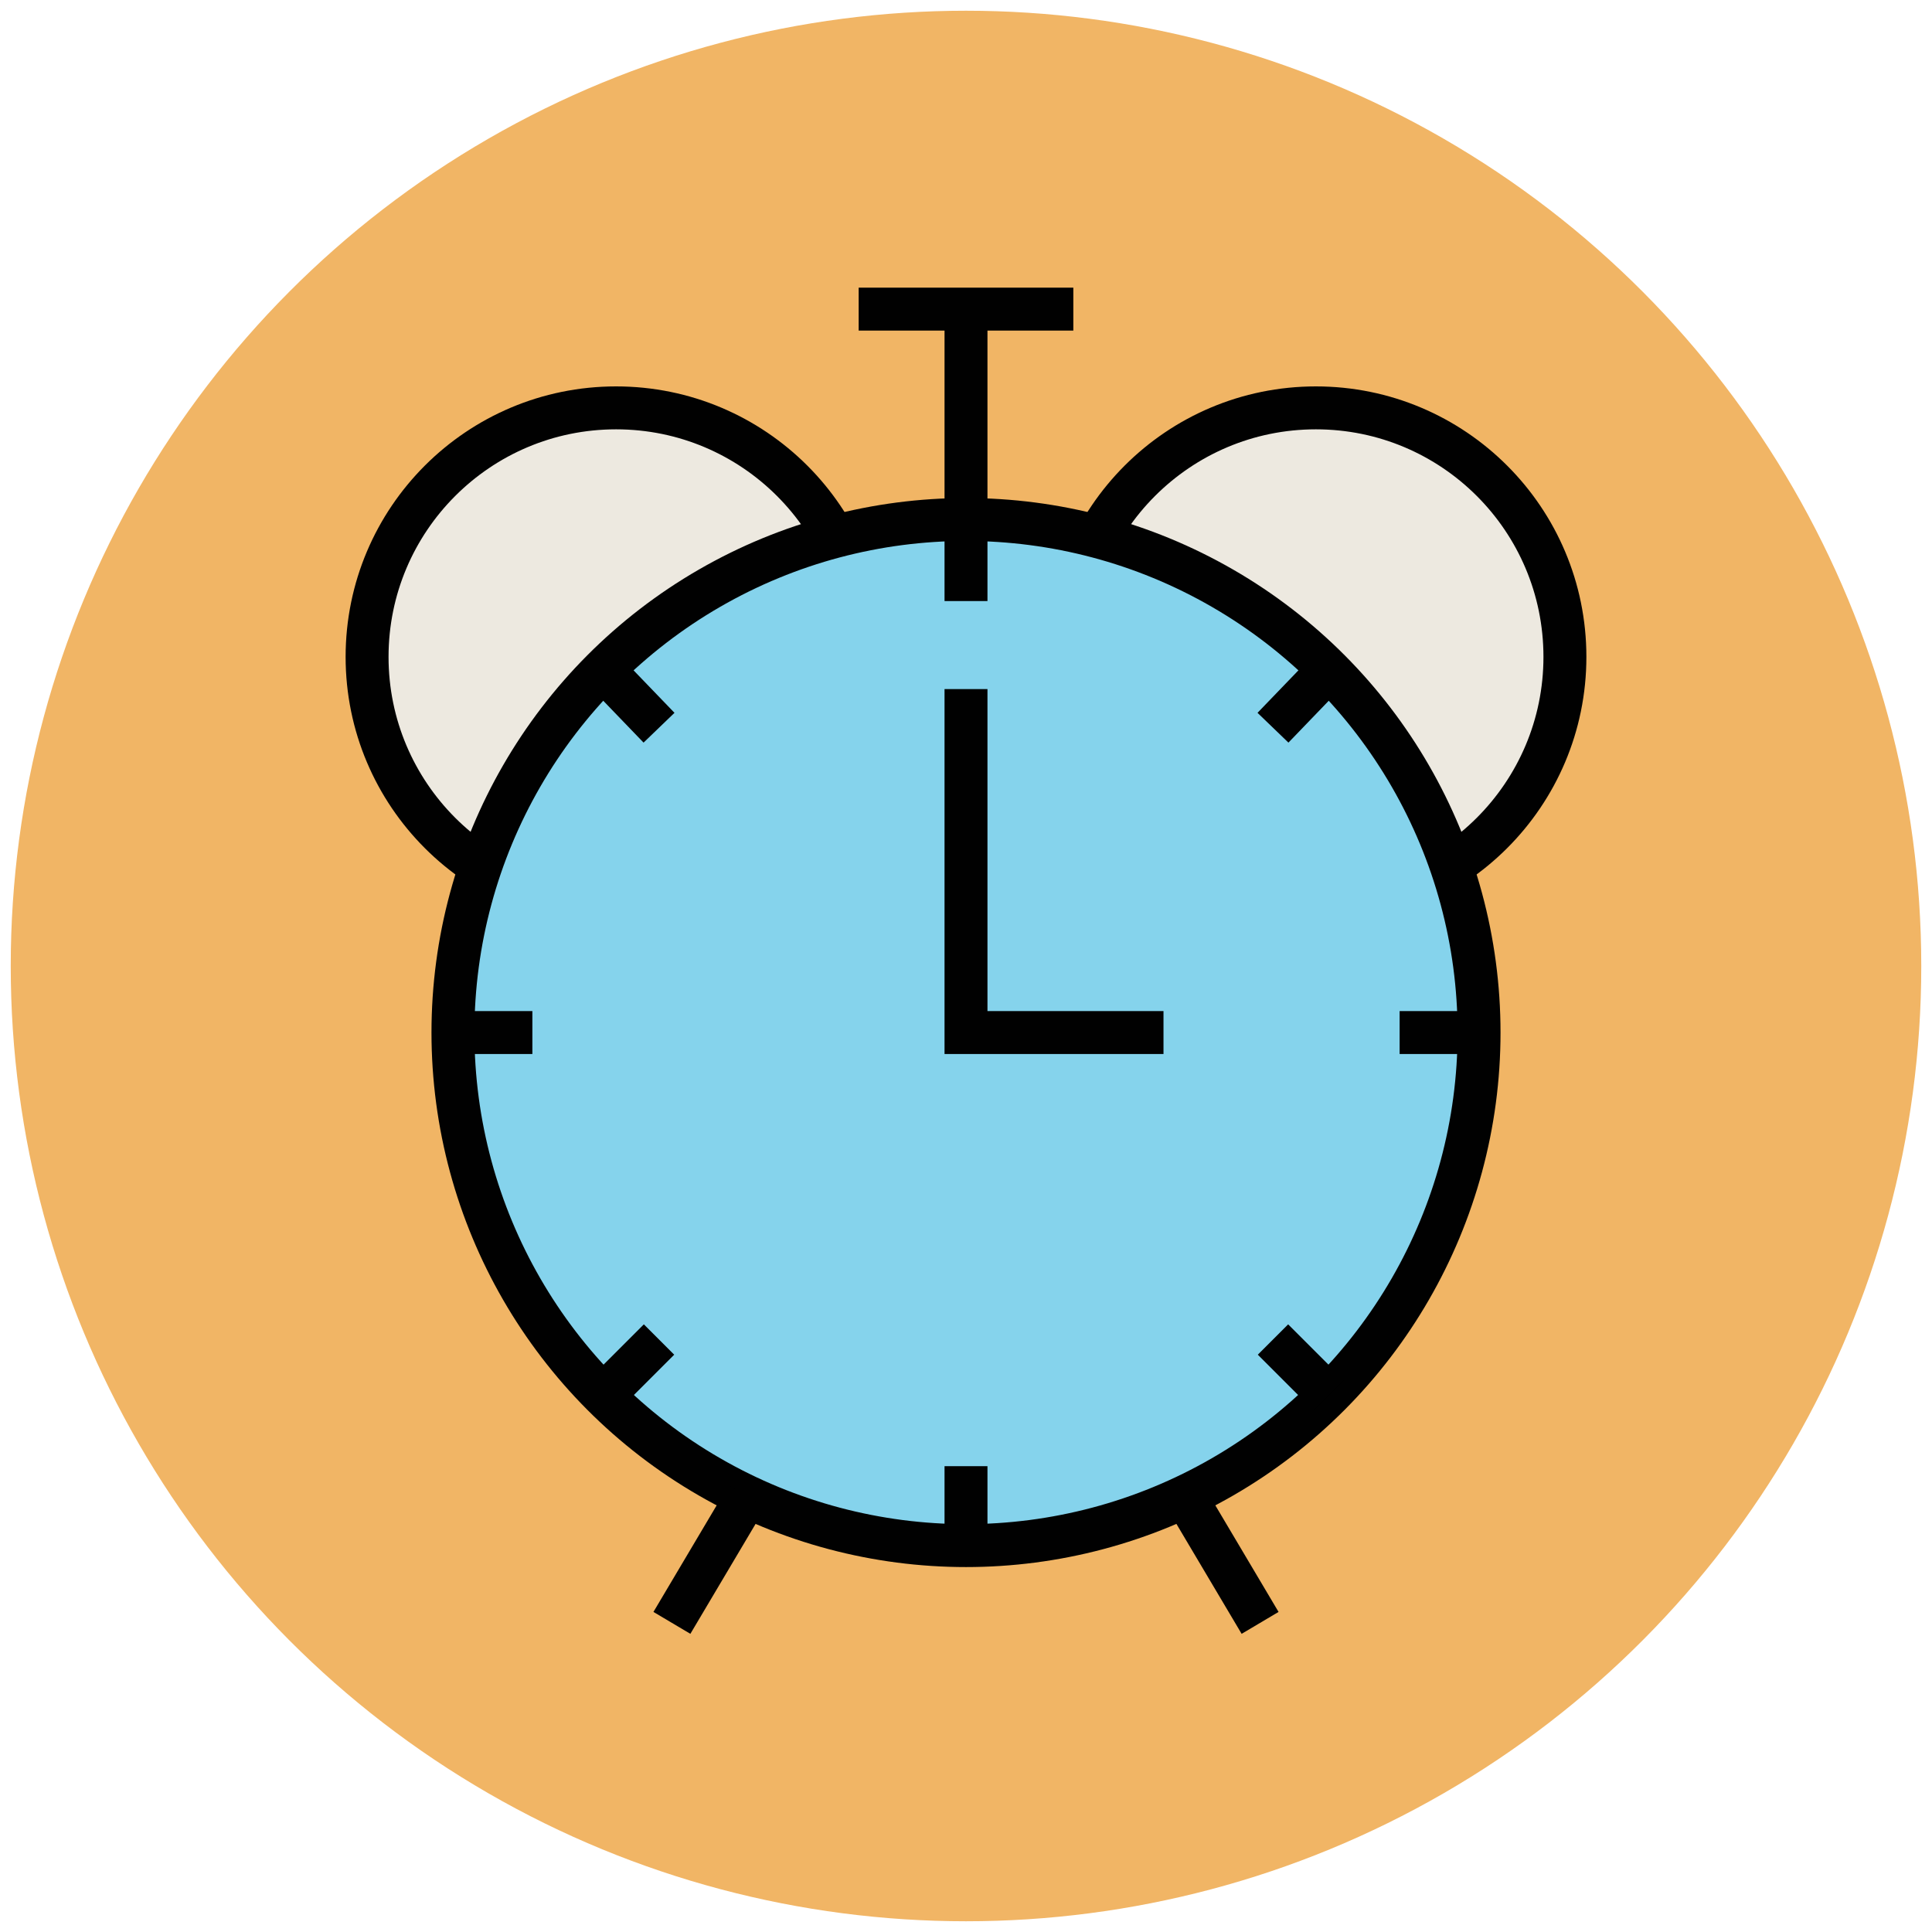
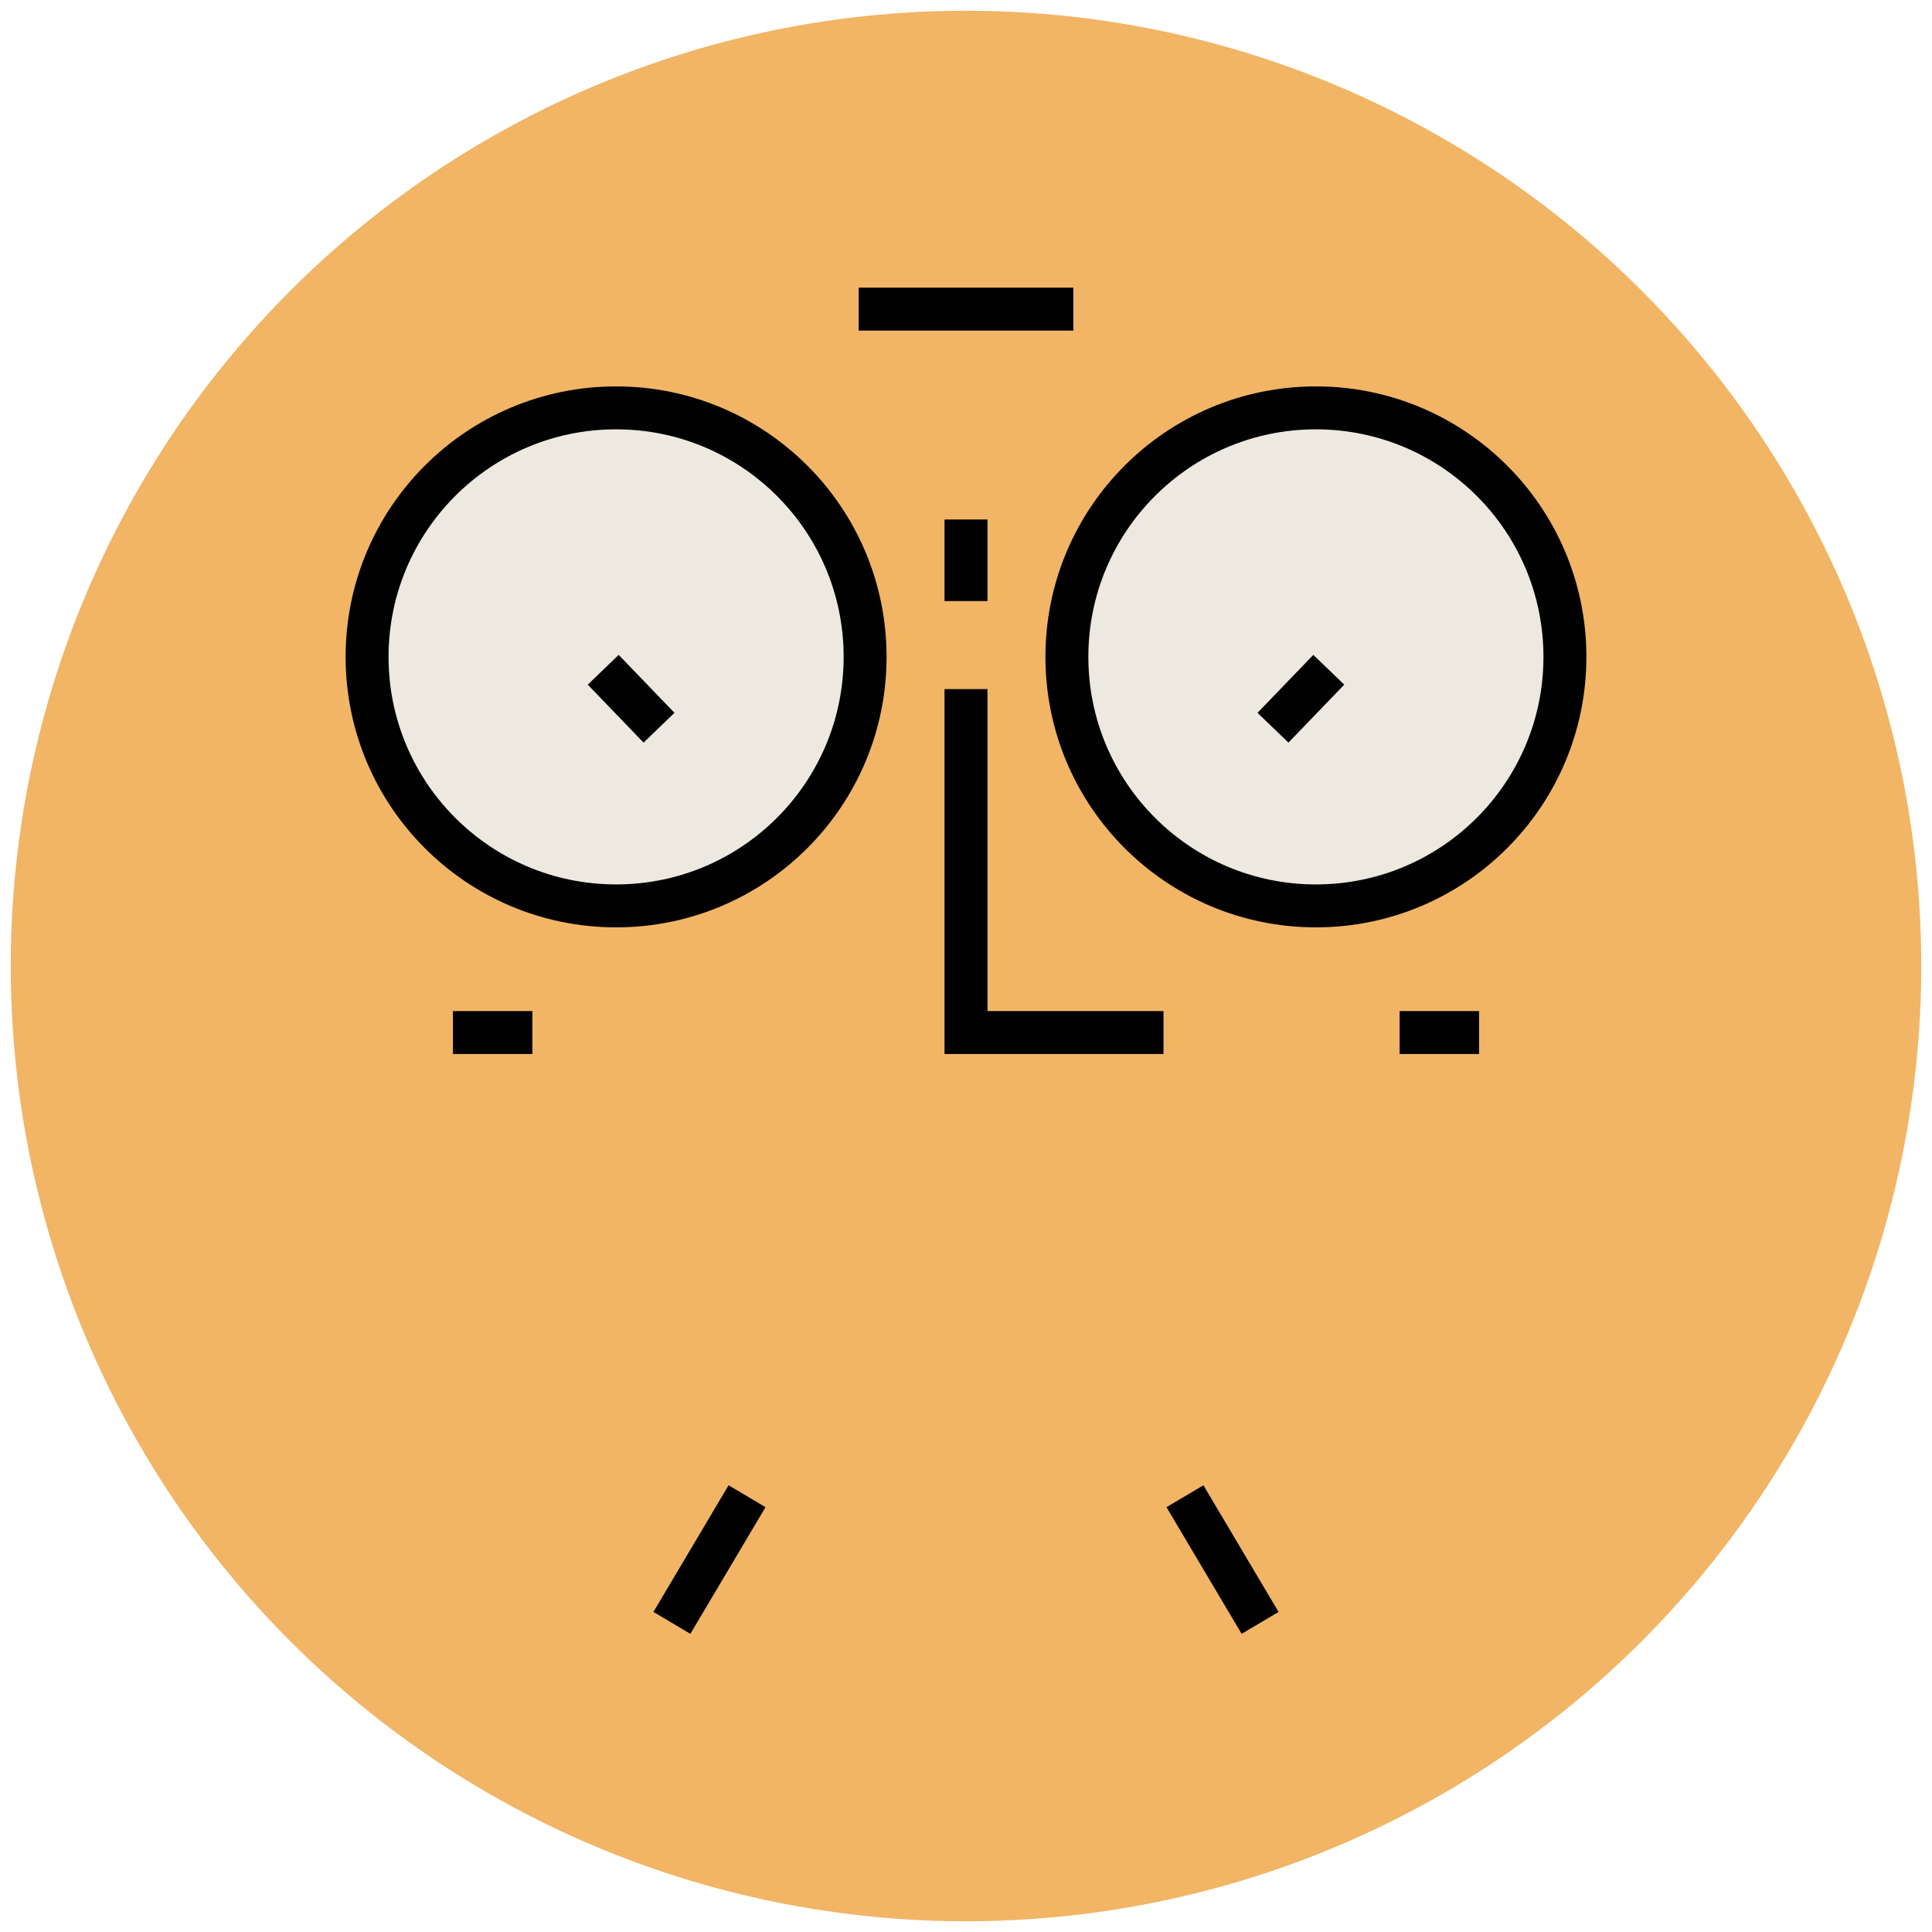
<svg xmlns="http://www.w3.org/2000/svg" version="1.1" id="Layer_1" x="0px" y="0px" viewBox="0 0 90 90" enable-background="new 0 0 90 90" xml:space="preserve">
  <g>
    <circle fill="#F1B565" cx="45" cy="45" r="44.5" />
    <circle fill="#EDE9E0" stroke="#010101" stroke-width="2" cx="61.3" cy="30.6" r="11.6" />
    <circle fill="#EDE9E0" stroke="#010101" stroke-width="2" cx="28.7" cy="30.6" r="11.6" />
-     <circle fill="#85D3EC" stroke="#010101" stroke-width="2" cx="45" cy="48.1" r="23.9" />
    <polyline fill="none" stroke="#010101" stroke-width="2" points="45,32.1 45,48.1 54.2,48.1  " />
    <g>
      <line fill="#F2DFD5" stroke="#010101" stroke-width="2" x1="55.2" y1="69.7" x2="58.7" y2="75.6" />
      <line fill="#F2DFD5" stroke="#010101" stroke-width="2" x1="34.8" y1="69.7" x2="31.3" y2="75.6" />
    </g>
-     <line fill="#F2DFD5" stroke="#010101" stroke-width="2" x1="45" y1="24.2" x2="45" y2="14.4" />
    <line fill="#F2DFD5" stroke="#010101" stroke-width="2" x1="40" y1="14.4" x2="50" y2="14.4" />
    <g>
      <g>
-         <line fill="#F2DFD5" stroke="#010101" stroke-width="2" x1="45" y1="72" x2="45" y2="68.3" />
        <line fill="#F2DFD5" stroke="#010101" stroke-width="2" x1="45" y1="28" x2="45" y2="24.2" />
      </g>
      <g>
        <line fill="#F2DFD5" stroke="#010101" stroke-width="2" x1="68.9" y1="48.1" x2="65.2" y2="48.1" />
        <line fill="#F2DFD5" stroke="#010101" stroke-width="2" x1="24.8" y1="48.1" x2="21.1" y2="48.1" />
      </g>
    </g>
    <g>
      <g>
-         <line fill="#F2DFD5" stroke="#010101" stroke-width="2" x1="61.9" y1="65" x2="59.3" y2="62.4" />
        <line fill="#F2DFD5" stroke="#010101" stroke-width="2" x1="30.7" y1="33.9" x2="28.1" y2="31.2" />
      </g>
      <g>
        <line fill="#F2DFD5" stroke="#010101" stroke-width="2" x1="61.9" y1="31.2" x2="59.3" y2="33.9" />
-         <line fill="#F2DFD5" stroke="#010101" stroke-width="2" x1="30.7" y1="62.4" x2="28.1" y2="65" />
      </g>
    </g>
  </g>
</svg>